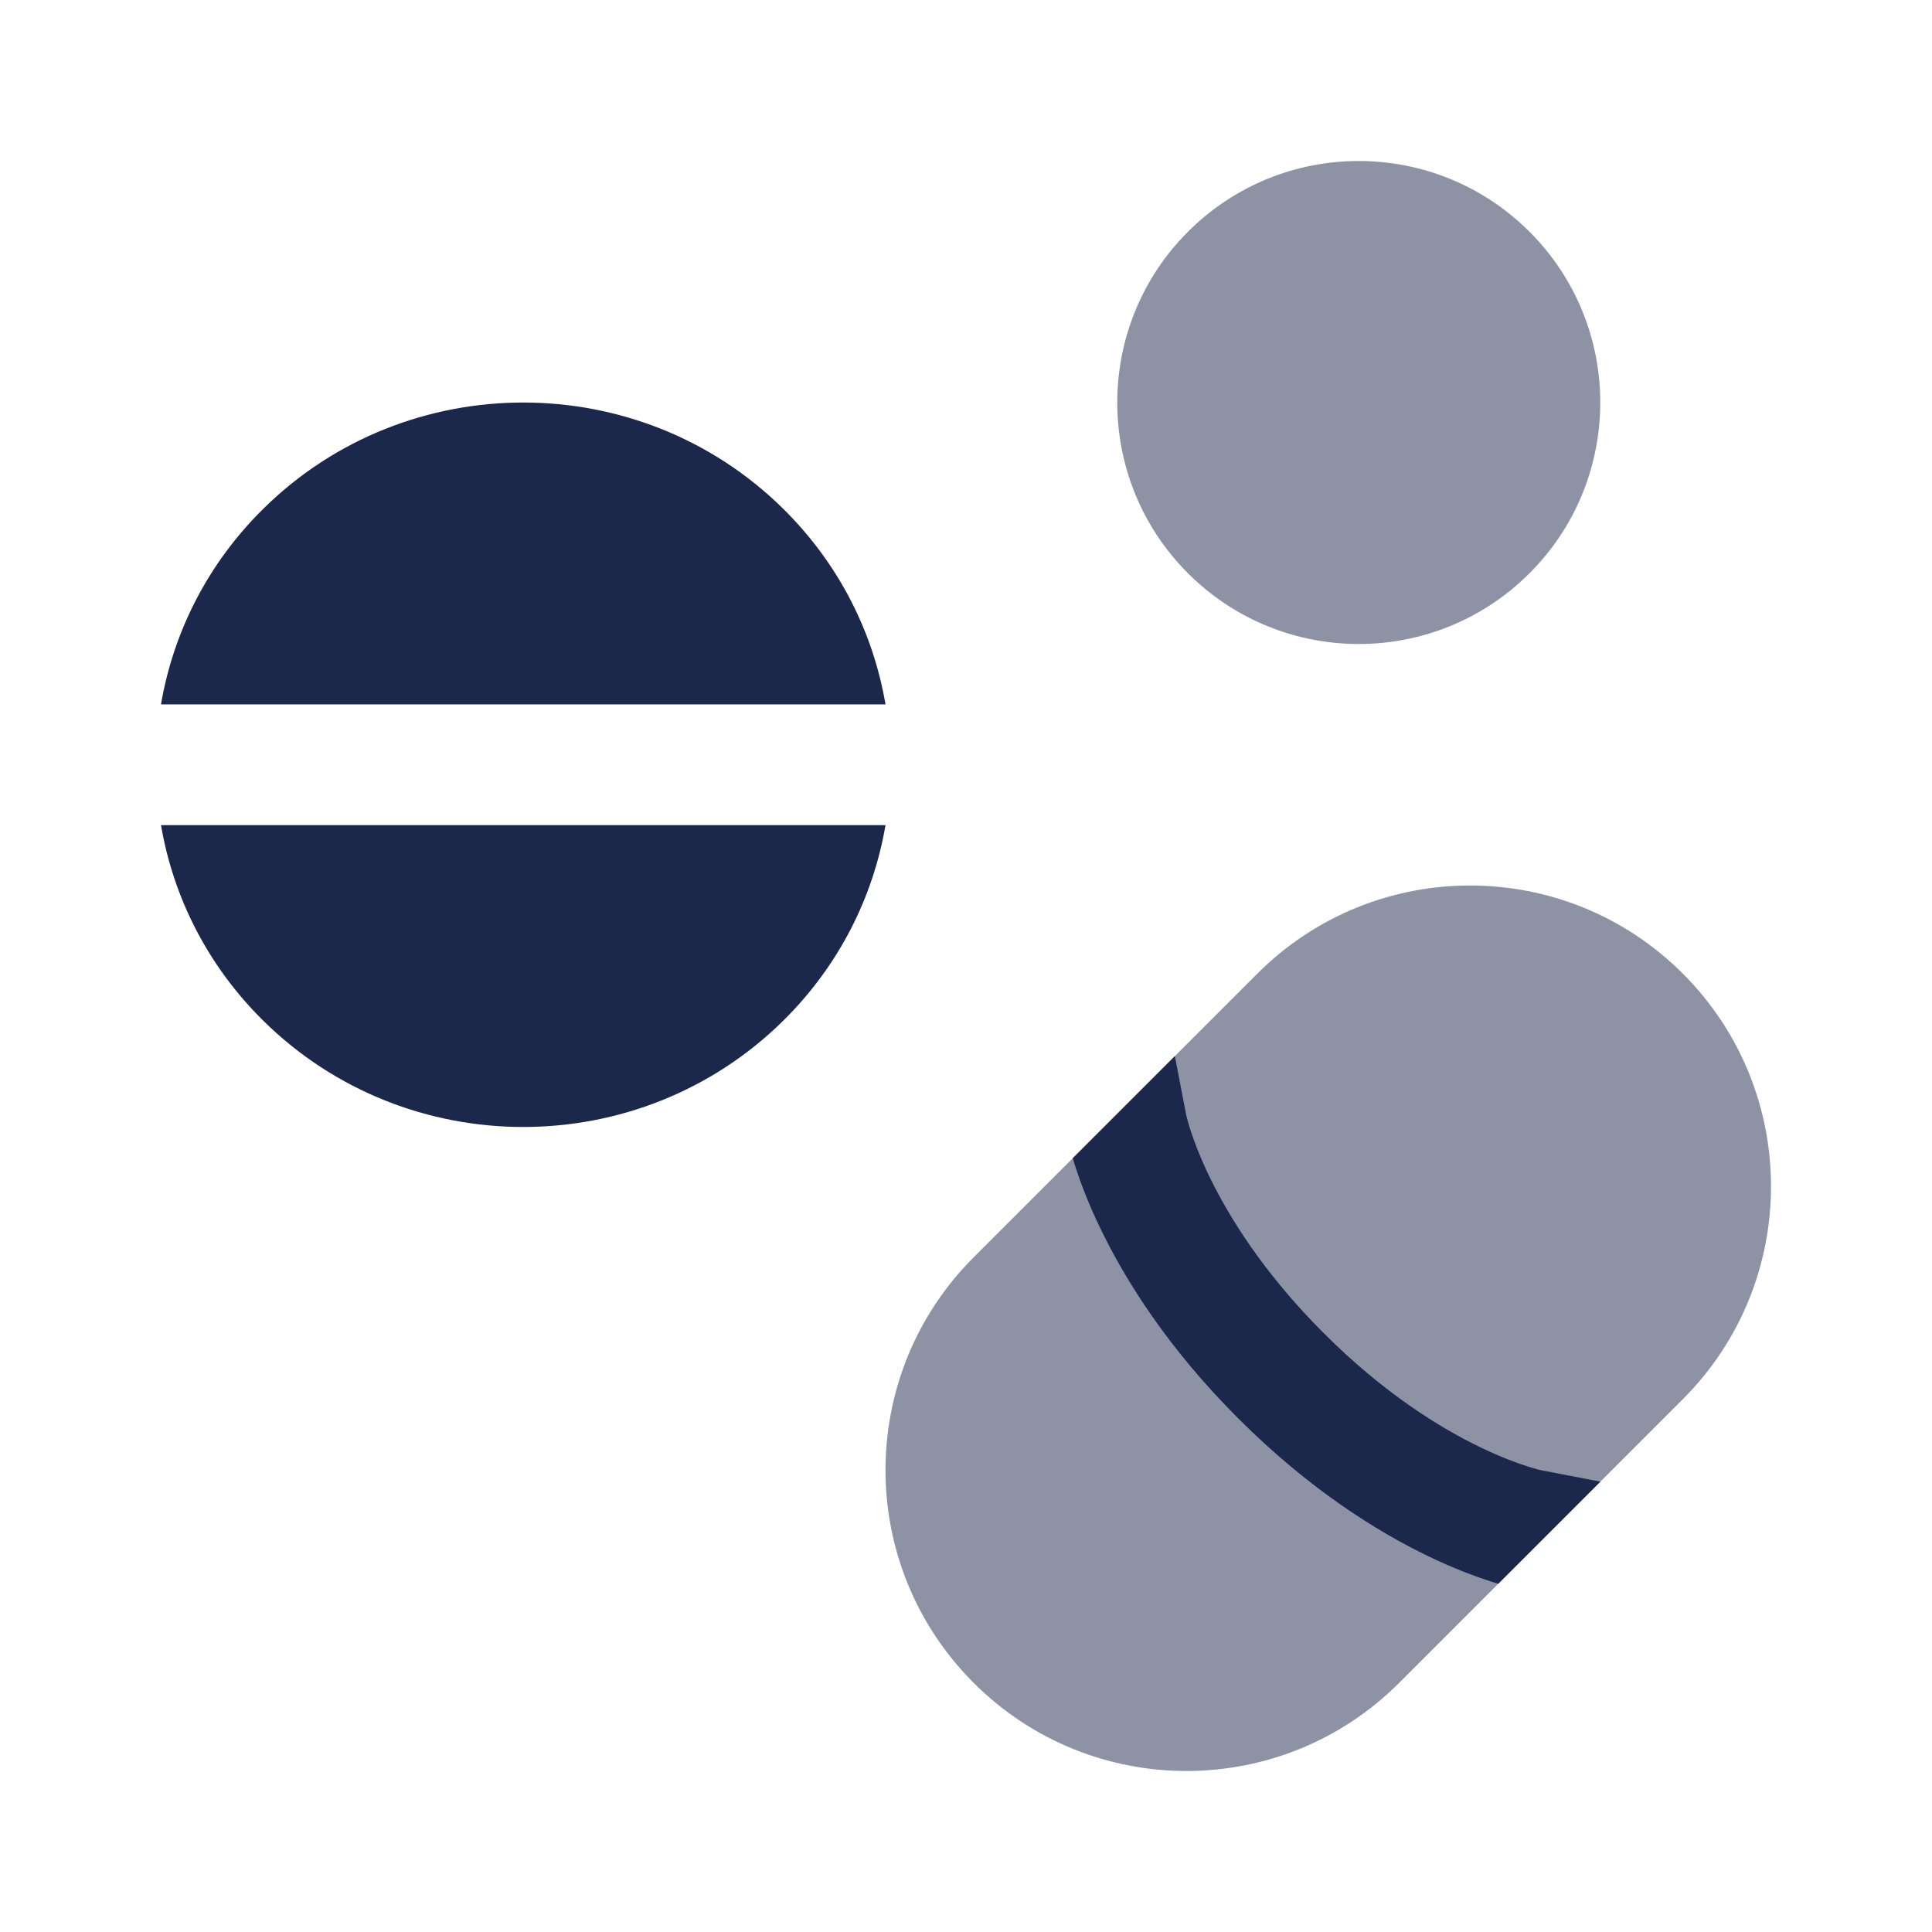
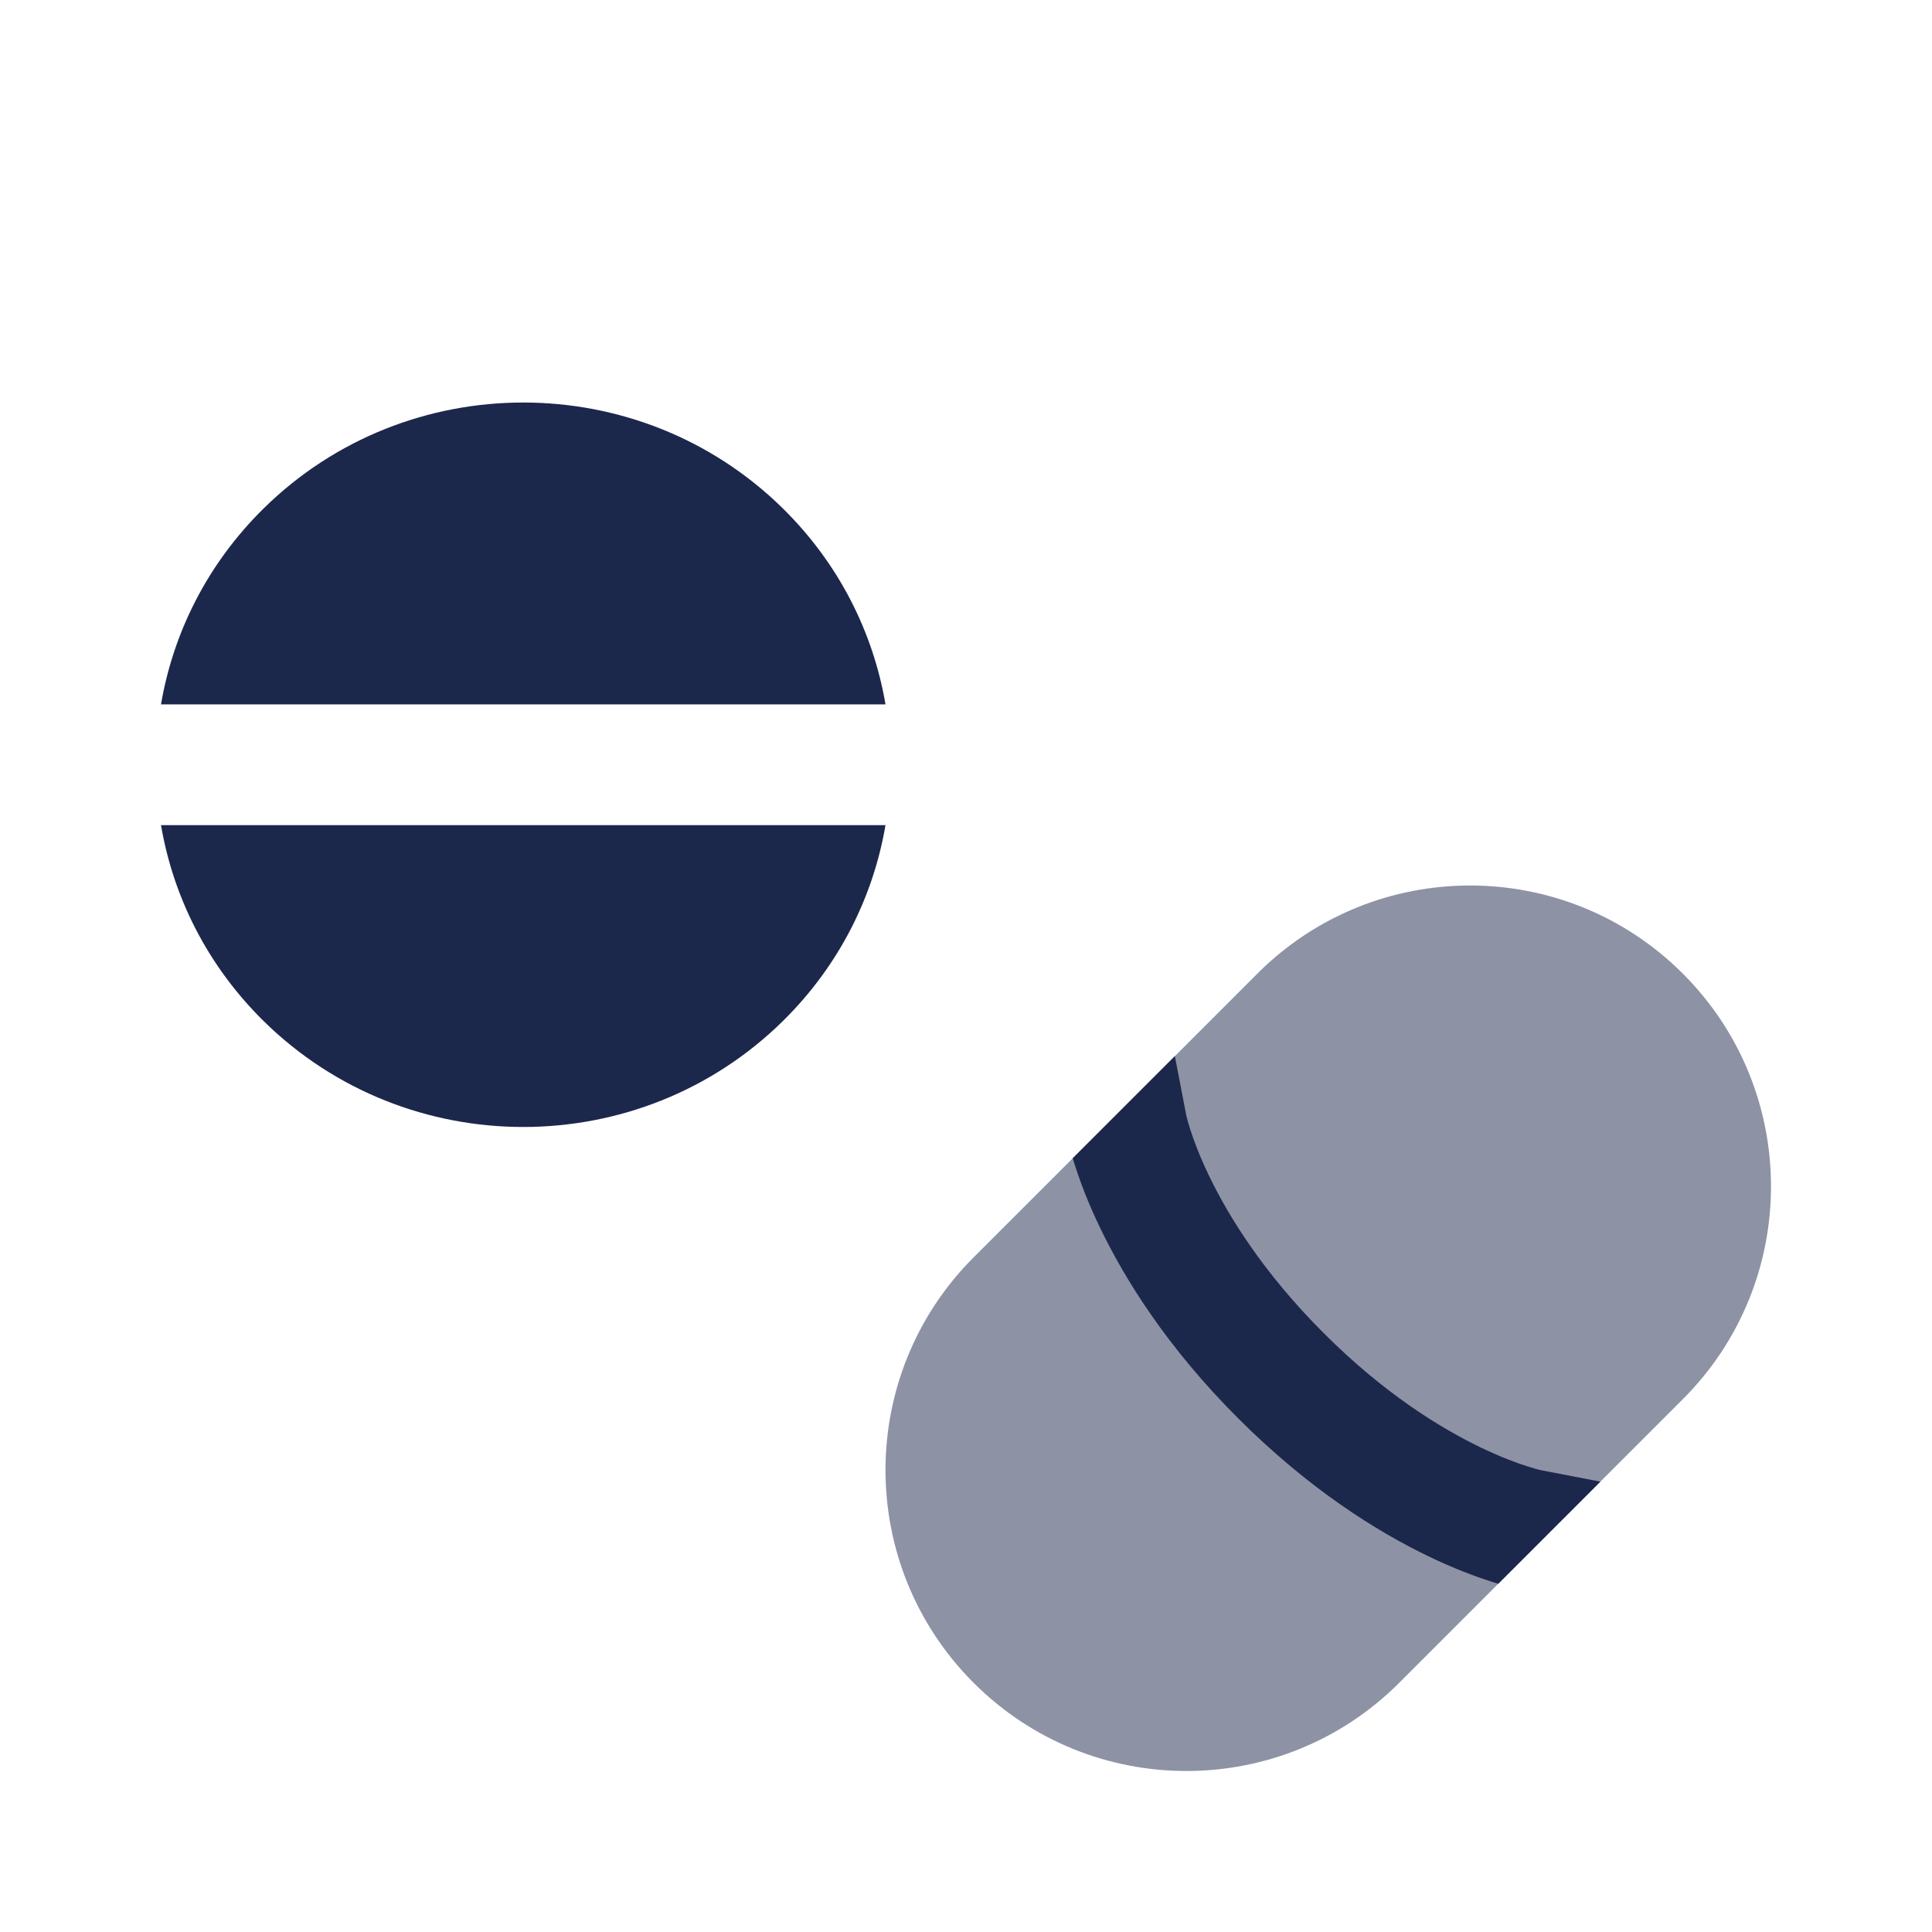
<svg xmlns="http://www.w3.org/2000/svg" width="800px" height="800px" viewBox="0 0 24 24" fill="none">
-   <path opacity="0.5" d="M14.757 7.121C15.929 8.293 17.828 8.293 19 7.121C19.586 6.536 19.879 5.768 19.879 5C19.879 4.232 19.586 3.464 19 2.879C17.828 1.707 15.929 1.707 14.757 2.879C14.172 3.464 13.879 4.232 13.879 5C13.879 5.768 14.172 6.536 14.757 7.121Z" fill="#1C274C" />
  <path opacity="0.5" d="M20.905 17.381C22.365 15.921 22.365 13.555 20.905 12.095C19.445 10.635 17.079 10.635 15.619 12.095L12.095 15.619C10.635 17.079 10.635 19.445 12.095 20.905C13.555 22.365 15.921 22.365 17.381 20.905L20.905 17.381Z" fill="#1C274C" />
  <path d="M19.878 18.408L19.878 18.405L19.146 18.264C19.142 18.264 19.132 18.261 19.118 18.258C19.089 18.25 19.041 18.237 18.975 18.216C18.843 18.174 18.643 18.101 18.392 17.98C17.892 17.739 17.191 17.309 16.442 16.559C15.692 15.809 15.261 15.108 15.02 14.608C14.899 14.357 14.826 14.157 14.784 14.025C14.763 13.96 14.743 13.883 14.736 13.854L14.595 13.122L14.592 13.122L13.326 14.388C13.335 14.417 13.344 14.448 13.355 14.482C13.417 14.675 13.515 14.941 13.669 15.259C13.976 15.896 14.501 16.74 15.381 17.619C16.261 18.499 17.104 19.024 17.741 19.331C18.059 19.485 18.326 19.583 18.518 19.645C18.552 19.656 18.583 19.665 18.612 19.674L19.878 18.408Z" fill="#1C274C" />
  <path d="M9.727 12.682C7.945 14.439 5.055 14.439 3.273 12.682C2.576 11.995 2.152 11.141 2 10.25H11C10.848 11.141 10.424 11.995 9.727 12.682Z" fill="#1C274C" />
  <path d="M11 8.75H2C2.152 7.859 2.576 7.005 3.273 6.318C5.055 4.561 7.945 4.561 9.727 6.318C10.424 7.005 10.848 7.859 11 8.75Z" fill="#1C274C" />
</svg>